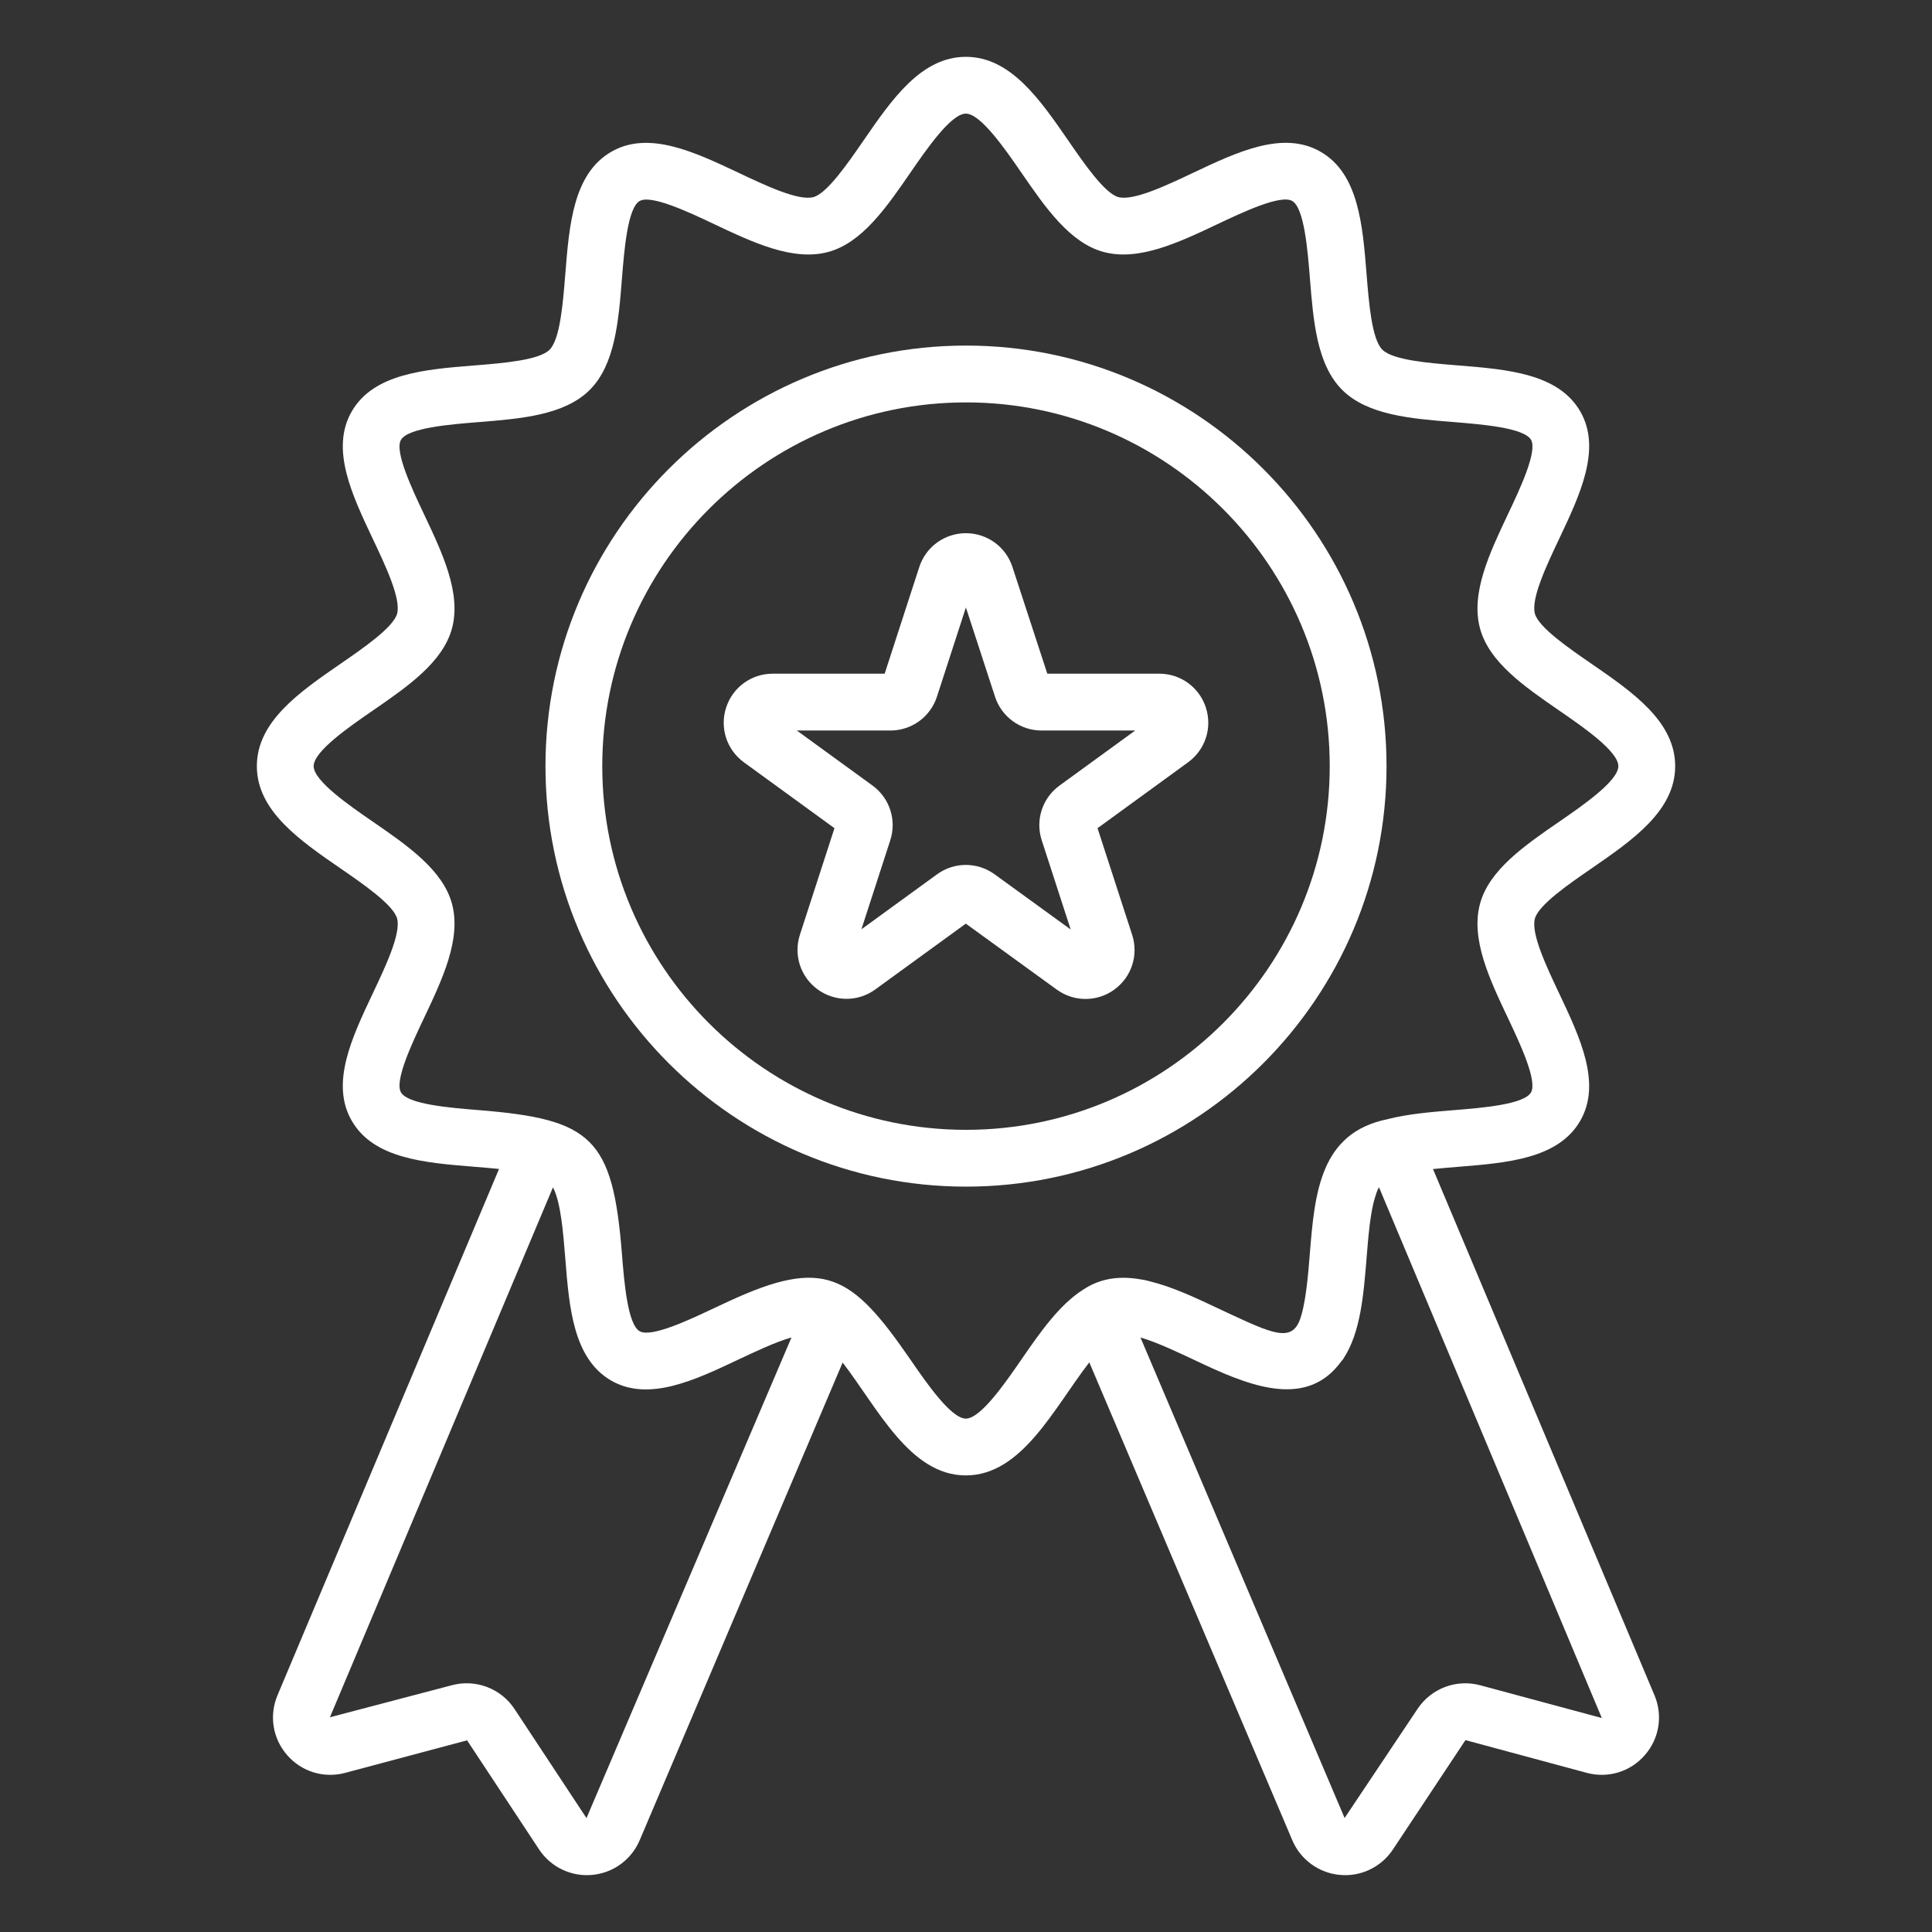
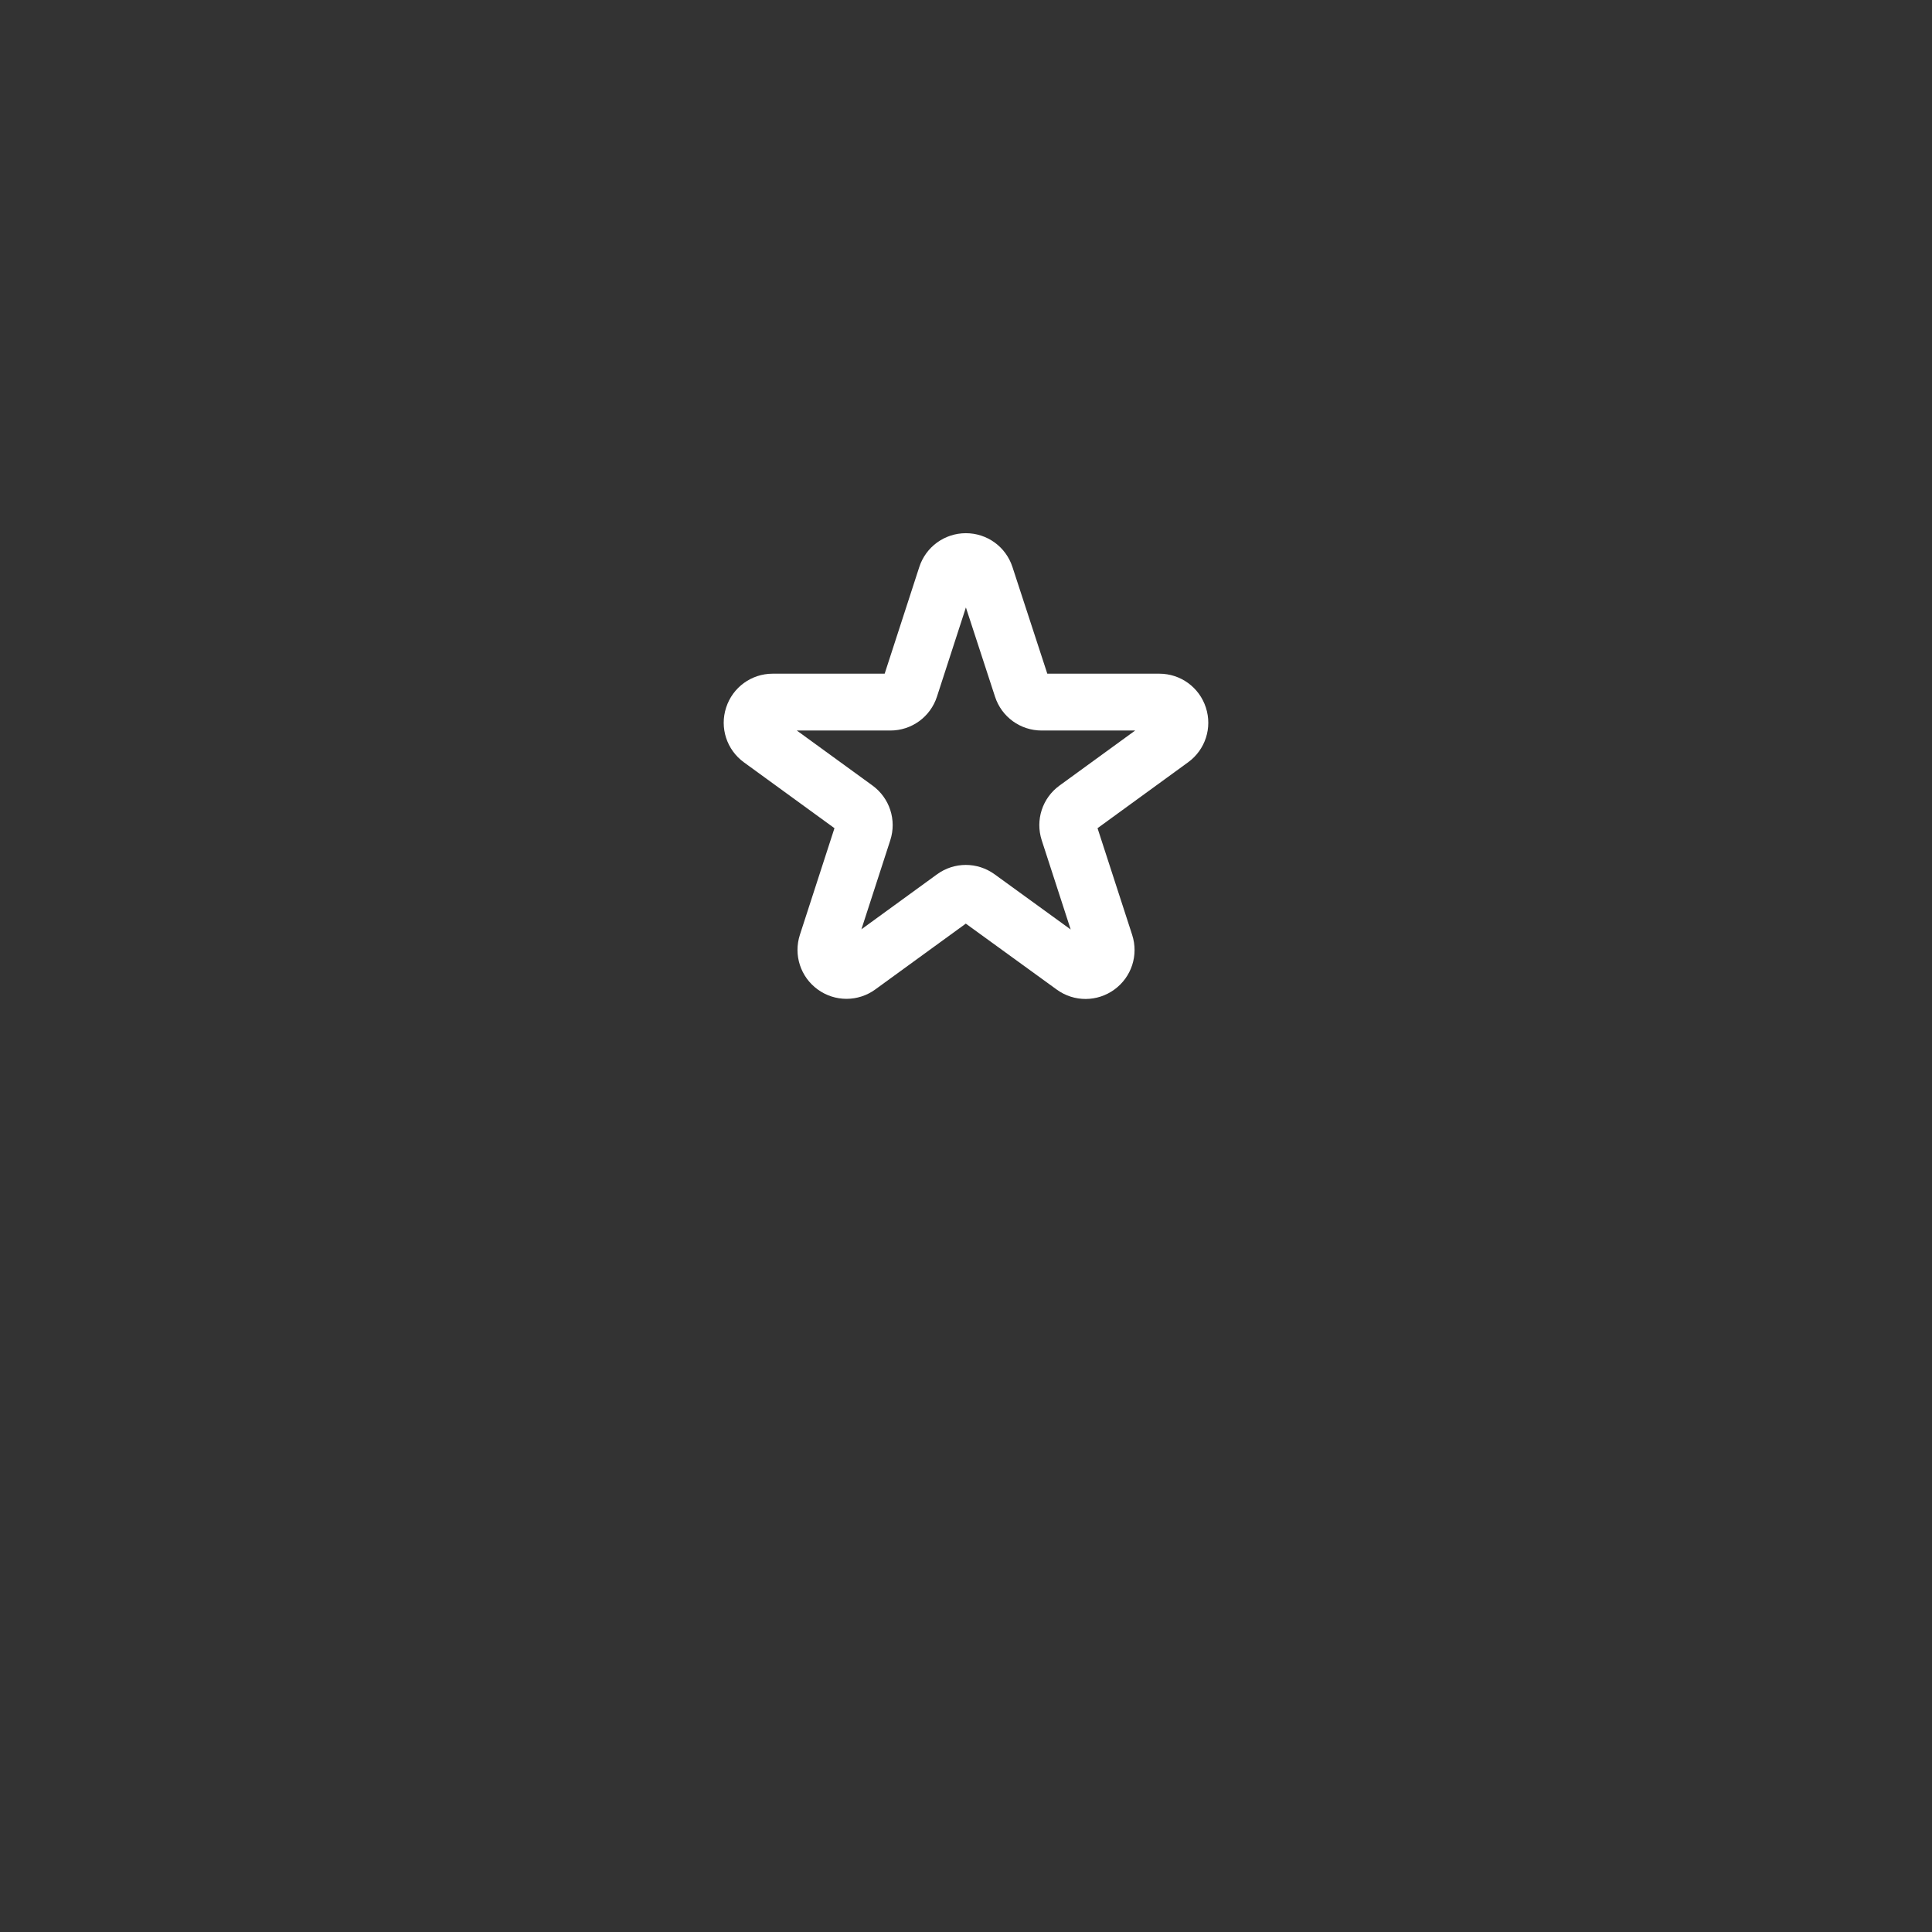
<svg xmlns="http://www.w3.org/2000/svg" width="60" height="60" viewBox="0 0 60 60" fill="none">
  <rect x="0" y="0" width="60" height="60" fill="#333333" stroke="none" />
-   <path d="M49.419 26.975C50.699 26.092 52.024 25.18 52.024 23.793C52.024 22.404 50.699 21.492 49.419 20.61C48.727 20.134 47.78 19.482 47.667 19.056C47.542 18.59 48.029 17.562 48.42 16.736C49.072 15.359 49.746 13.936 49.075 12.775C48.394 11.598 46.809 11.471 45.277 11.348C44.377 11.276 43.257 11.186 42.929 10.859C42.602 10.531 42.512 9.411 42.44 8.511C42.317 6.979 42.191 5.394 41.014 4.714C39.852 4.042 38.429 4.716 37.053 5.367C36.227 5.758 35.199 6.245 34.732 6.121C34.307 6.008 33.655 5.061 33.179 4.369C32.296 3.089 31.384 1.765 29.995 1.765C28.608 1.765 27.695 3.089 26.814 4.369C26.337 5.061 25.686 6.008 25.261 6.121C24.794 6.246 23.768 5.759 22.941 5.368C21.564 4.717 20.14 4.043 18.98 4.716C17.804 5.397 17.678 6.981 17.556 8.512C17.484 9.413 17.395 10.533 17.068 10.861C16.741 11.188 15.62 11.278 14.72 11.35C13.189 11.473 11.605 11.6 10.924 12.777C10.253 13.938 10.927 15.361 11.579 16.738C11.97 17.563 12.457 18.591 12.333 19.057C12.219 19.482 11.273 20.134 10.581 20.61C9.301 21.493 7.977 22.405 7.977 23.793C7.977 25.18 9.301 26.092 10.581 26.974C11.273 27.45 12.219 28.102 12.333 28.527C12.457 28.993 11.97 30.021 11.579 30.847C10.927 32.223 10.253 33.646 10.924 34.807C11.604 35.984 13.188 36.111 14.72 36.234C14.97 36.254 15.236 36.276 15.498 36.303L8.619 52.646C8.353 53.279 8.468 53.992 8.919 54.508C9.37 55.026 10.062 55.235 10.724 55.057L14.506 54.048L16.741 57.435C17.113 57.999 17.758 58.288 18.388 58.227C19.043 58.168 19.609 57.755 19.866 57.15L26.169 42.315C27.265 43.741 28.258 45.82 29.995 45.82C31.736 45.82 32.728 43.735 33.829 42.309L40.134 57.151C40.391 57.755 40.958 58.168 41.612 58.227C42.243 58.288 42.887 57.999 43.26 57.435L45.511 54.041L49.276 55.057C49.938 55.235 50.629 55.026 51.081 54.508C51.532 53.992 51.647 53.279 51.381 52.647L44.503 36.306C44.764 36.279 45.029 36.257 45.277 36.237C46.809 36.114 48.393 35.987 49.074 34.811C49.746 33.649 49.072 32.226 48.42 30.849C48.029 30.022 47.542 28.994 47.667 28.529C47.78 28.103 48.727 27.451 49.419 26.975ZM18.214 56.463L15.98 53.076C15.553 52.43 14.766 52.138 14.03 52.337L10.246 53.331L17.173 36.874C17.31 37.126 17.389 37.56 17.43 37.843C17.444 37.964 17.474 38.063 17.555 39.075C17.676 40.605 17.802 42.188 18.978 42.874C20.141 43.541 21.563 42.87 22.938 42.219C23.47 41.969 24.085 41.677 24.581 41.535L18.214 56.463ZM45.971 52.338C45.23 52.138 44.444 52.434 44.02 53.076L41.758 56.46L35.418 41.537C35.989 41.702 36.692 42.05 37.402 42.381C38.95 43.104 40.618 43.701 41.65 42.284C41.671 42.256 41.697 42.233 41.716 42.205C41.721 42.198 41.724 42.189 41.729 42.181C42.253 41.377 42.348 40.212 42.44 39.074C42.465 38.758 42.493 38.415 42.532 38.089C42.535 38.063 42.538 38.036 42.541 38.01C42.553 37.916 42.567 37.825 42.581 37.735C42.602 37.602 42.626 37.475 42.654 37.359C42.666 37.308 42.68 37.263 42.693 37.217C42.728 37.094 42.767 36.981 42.813 36.893C42.817 36.886 42.821 36.879 42.826 36.872L49.746 53.355C47.744 52.816 45.867 52.31 45.971 52.338ZM46.825 31.604C47.195 32.386 47.754 33.567 47.546 33.927C47.329 34.302 46.01 34.408 45.136 34.478C44.429 34.535 43.711 34.596 43.074 34.761C41.008 35.189 40.83 37.023 40.678 38.935C40.625 39.59 40.553 40.495 40.364 40.999C40.1 41.691 39.487 41.405 38.131 40.775C38.127 40.773 38.124 40.771 38.12 40.77C38.042 40.733 38.014 40.721 37.808 40.623C37.11 40.293 36.4 39.961 35.713 39.794C35.662 39.782 35.61 39.765 35.56 39.755C35.54 39.751 35.521 39.75 35.502 39.746C34.833 39.617 34.211 39.67 33.639 40.051C32.9 40.518 32.304 41.374 31.725 42.214C31.22 42.947 30.456 44.056 29.995 44.056C29.535 44.056 28.772 42.947 28.267 42.214C26.439 39.558 25.583 39.051 22.637 40.411C22.433 40.506 22.316 40.56 22.186 40.621C21.404 40.991 20.223 41.549 19.864 41.342C19.489 41.125 19.384 39.805 19.314 38.932C19.028 35.328 18.369 34.757 14.862 34.475C13.989 34.405 12.669 34.299 12.452 33.924C12.244 33.565 12.803 32.384 13.174 31.603C13.742 30.403 14.329 29.163 14.038 28.072C13.756 27.018 12.651 26.257 11.583 25.521C10.849 25.016 9.741 24.253 9.741 23.793C9.741 23.332 10.849 22.569 11.582 22.064C12.651 21.328 13.756 20.566 14.038 19.512C14.329 18.422 13.742 17.182 13.174 15.982C12.804 15.201 12.244 14.02 12.452 13.661C12.669 13.285 13.989 13.179 14.862 13.109C16.173 13.004 17.529 12.895 18.316 12.108C19.103 11.321 19.211 9.964 19.315 8.652C19.385 7.779 19.489 6.46 19.864 6.243C20.223 6.036 21.404 6.593 22.186 6.964C23.386 7.531 24.626 8.118 25.717 7.826C26.77 7.544 27.531 6.439 28.267 5.371C28.772 4.637 29.535 3.529 29.995 3.529C30.456 3.529 31.22 4.637 31.726 5.371C32.461 6.439 33.223 7.544 34.276 7.826C35.368 8.117 36.609 7.53 37.808 6.962C38.589 6.593 39.771 6.033 40.13 6.241C40.506 6.458 40.611 7.778 40.681 8.652C40.786 9.963 40.894 11.32 41.681 12.107C42.468 12.894 43.825 13.002 45.136 13.107C46.01 13.178 47.33 13.283 47.547 13.658C47.755 14.018 47.196 15.199 46.825 15.981C46.258 17.18 45.67 18.42 45.962 19.512C46.243 20.566 47.349 21.327 48.417 22.063C49.151 22.568 50.259 23.331 50.259 23.793C50.259 24.253 49.151 25.017 48.417 25.522C47.349 26.258 46.243 27.019 45.962 28.073C45.67 29.165 46.257 30.404 46.825 31.604Z" fill="white" />
-   <path d="M30 10.732C22.799 10.732 16.94 16.591 16.94 23.793C16.94 30.994 22.799 36.852 30 36.852C37.202 36.852 43.06 30.994 43.06 23.793C43.06 16.591 37.202 10.732 30 10.732ZM30 35.088C23.771 35.088 18.704 30.021 18.704 23.793C18.704 17.564 23.771 12.497 30 12.497C36.229 12.497 41.296 17.564 41.296 23.793C41.296 30.021 36.229 35.088 30 35.088Z" fill="white" />
  <path d="M36.003 20.922H32.525L31.442 17.607C31.237 16.98 30.656 16.559 29.996 16.559C29.335 16.559 28.753 16.982 28.549 17.61L27.474 20.922H23.997C23.336 20.922 22.755 21.344 22.551 21.973C22.346 22.602 22.568 23.285 23.102 23.674L25.915 25.72L24.842 29.029C24.638 29.657 24.86 30.341 25.395 30.729C25.93 31.117 26.649 31.117 27.183 30.728L29.994 28.684L32.819 30.733C33.358 31.124 34.078 31.118 34.607 30.732C35.142 30.344 35.364 29.661 35.16 29.032L34.085 25.72L36.898 23.673C37.432 23.285 37.654 22.602 37.449 21.973C37.245 21.344 36.664 20.922 36.003 20.922ZM32.903 24.397C32.37 24.785 32.148 25.468 32.352 26.096L33.251 28.866L30.888 27.152C30.62 26.958 30.307 26.861 29.994 26.861C29.681 26.861 29.367 26.958 29.1 27.153L26.752 28.86L27.648 26.096C27.852 25.468 27.63 24.785 27.097 24.396L24.746 22.687H27.651C28.312 22.687 28.894 22.264 29.098 21.635L29.997 18.865L30.902 21.638C31.107 22.265 31.688 22.687 32.349 22.687H35.254L32.903 24.397Z" fill="white" />
</svg>